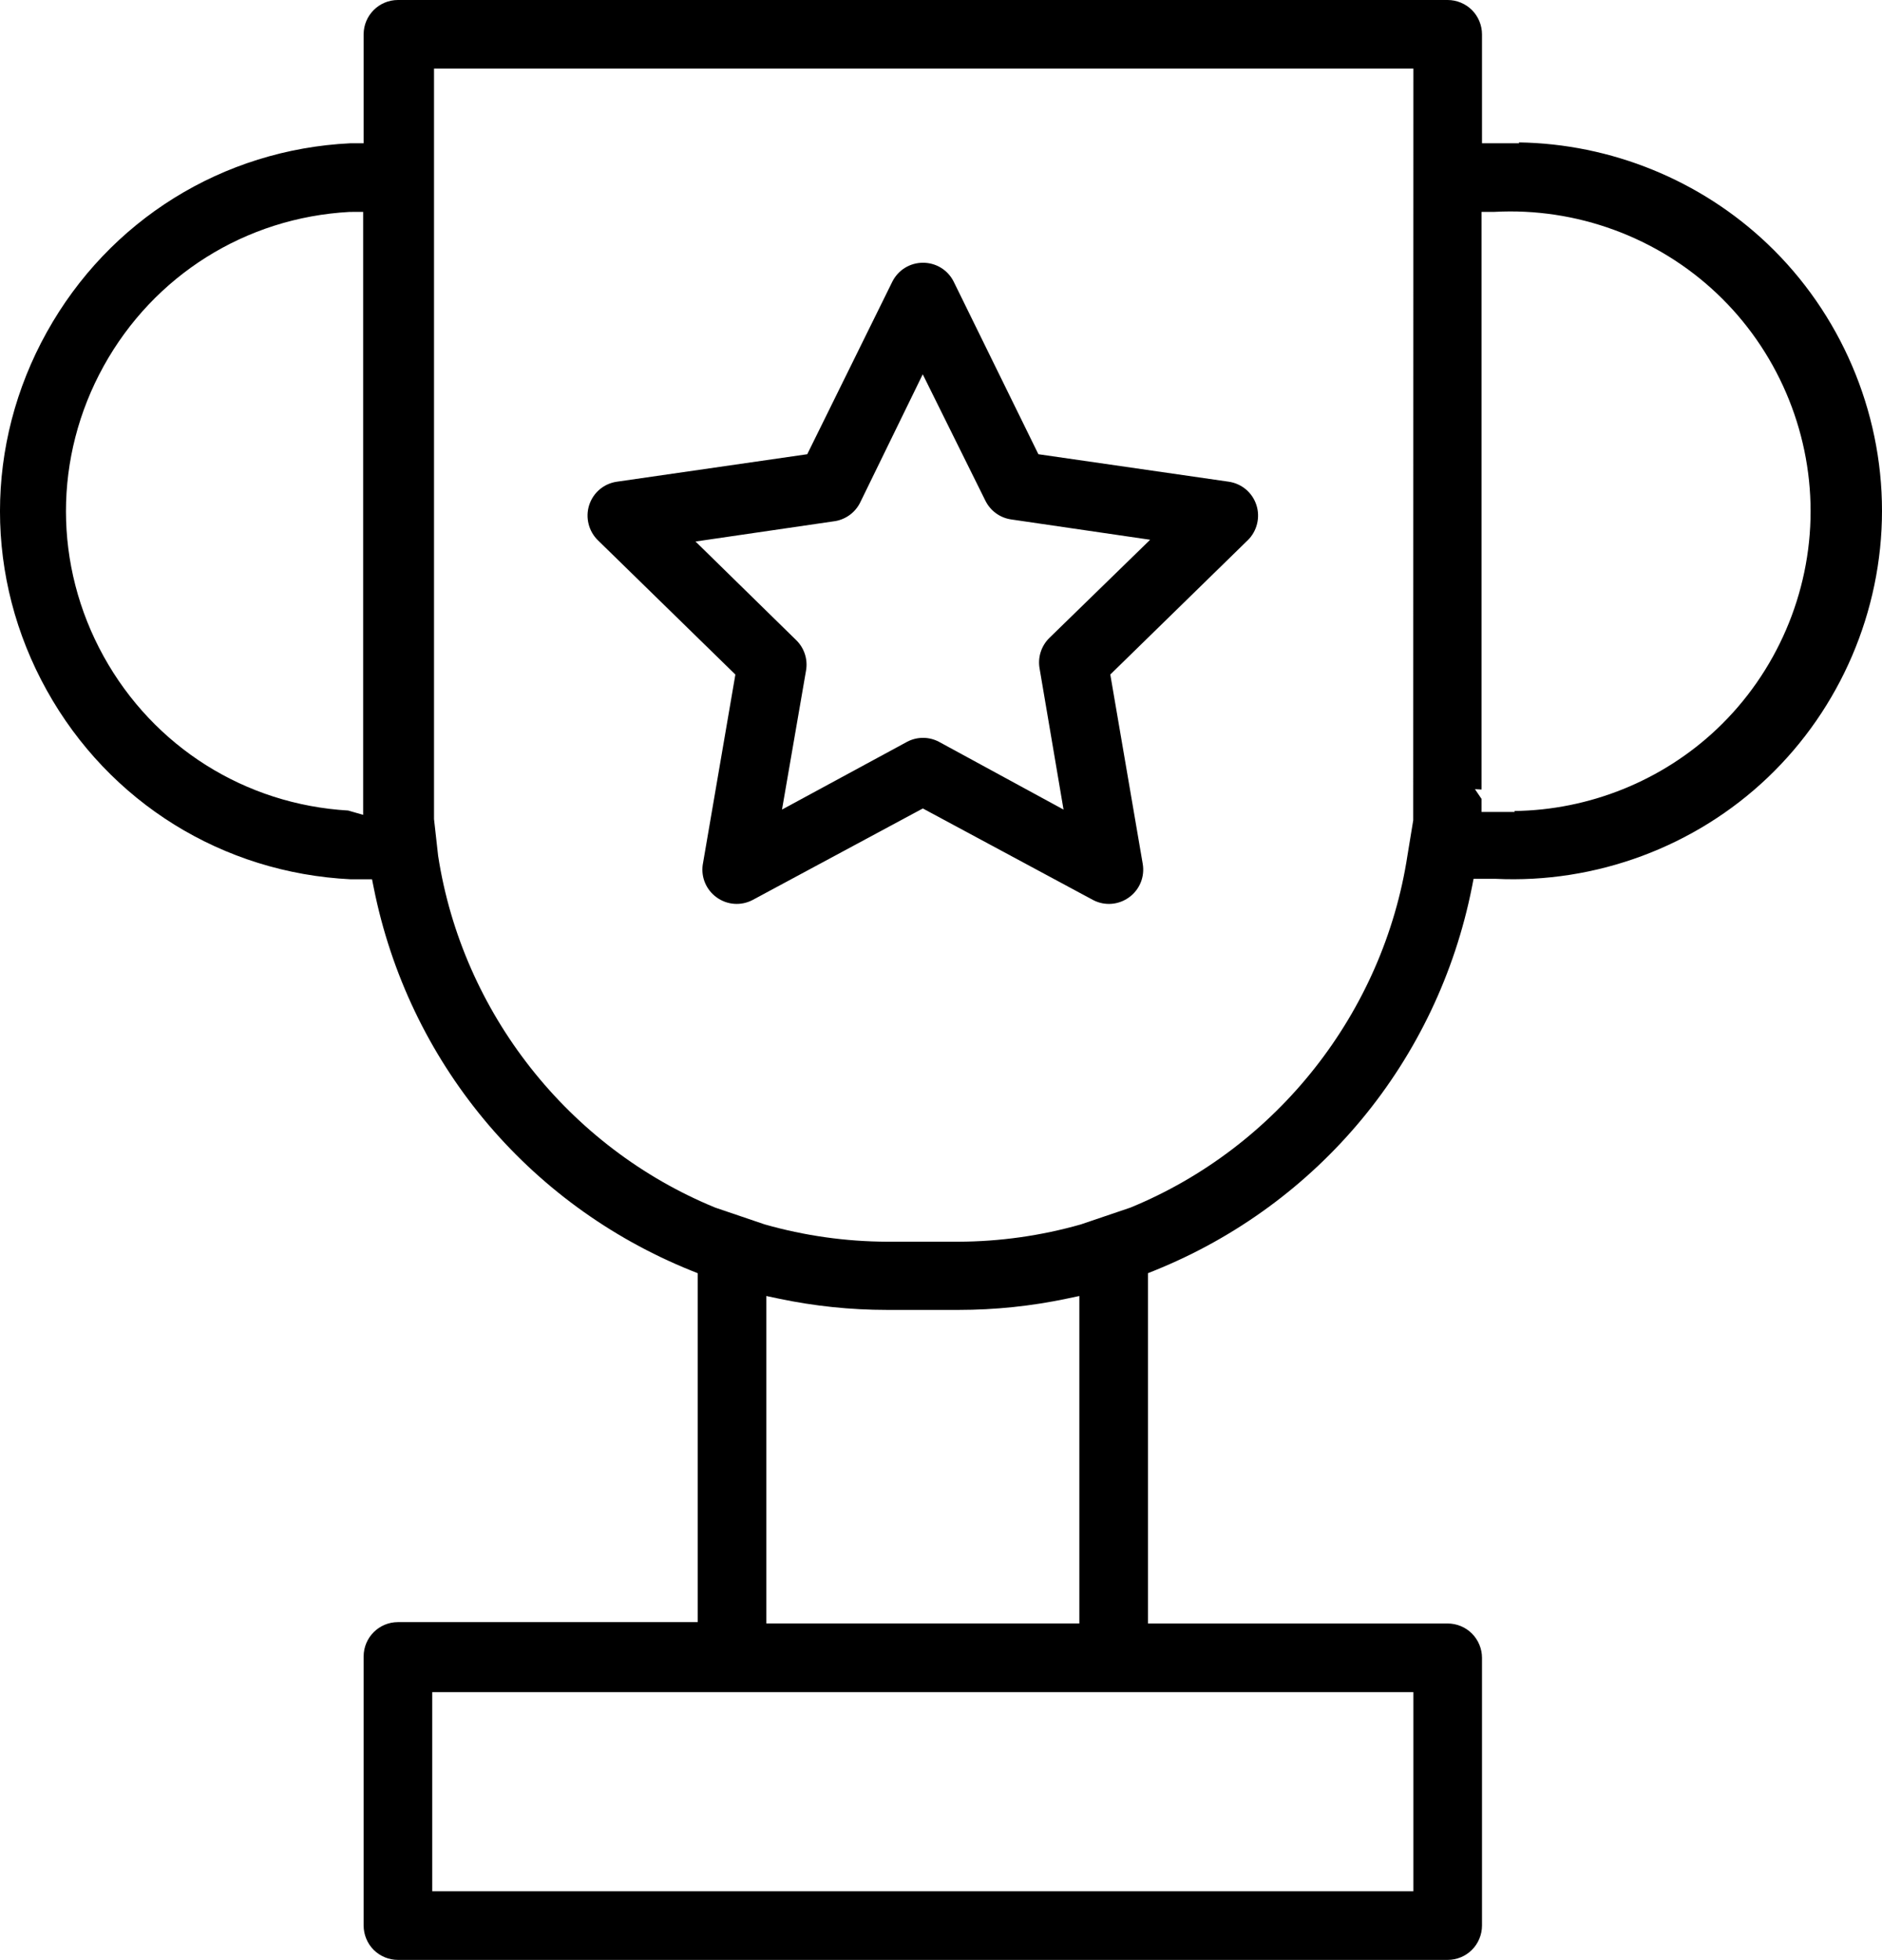
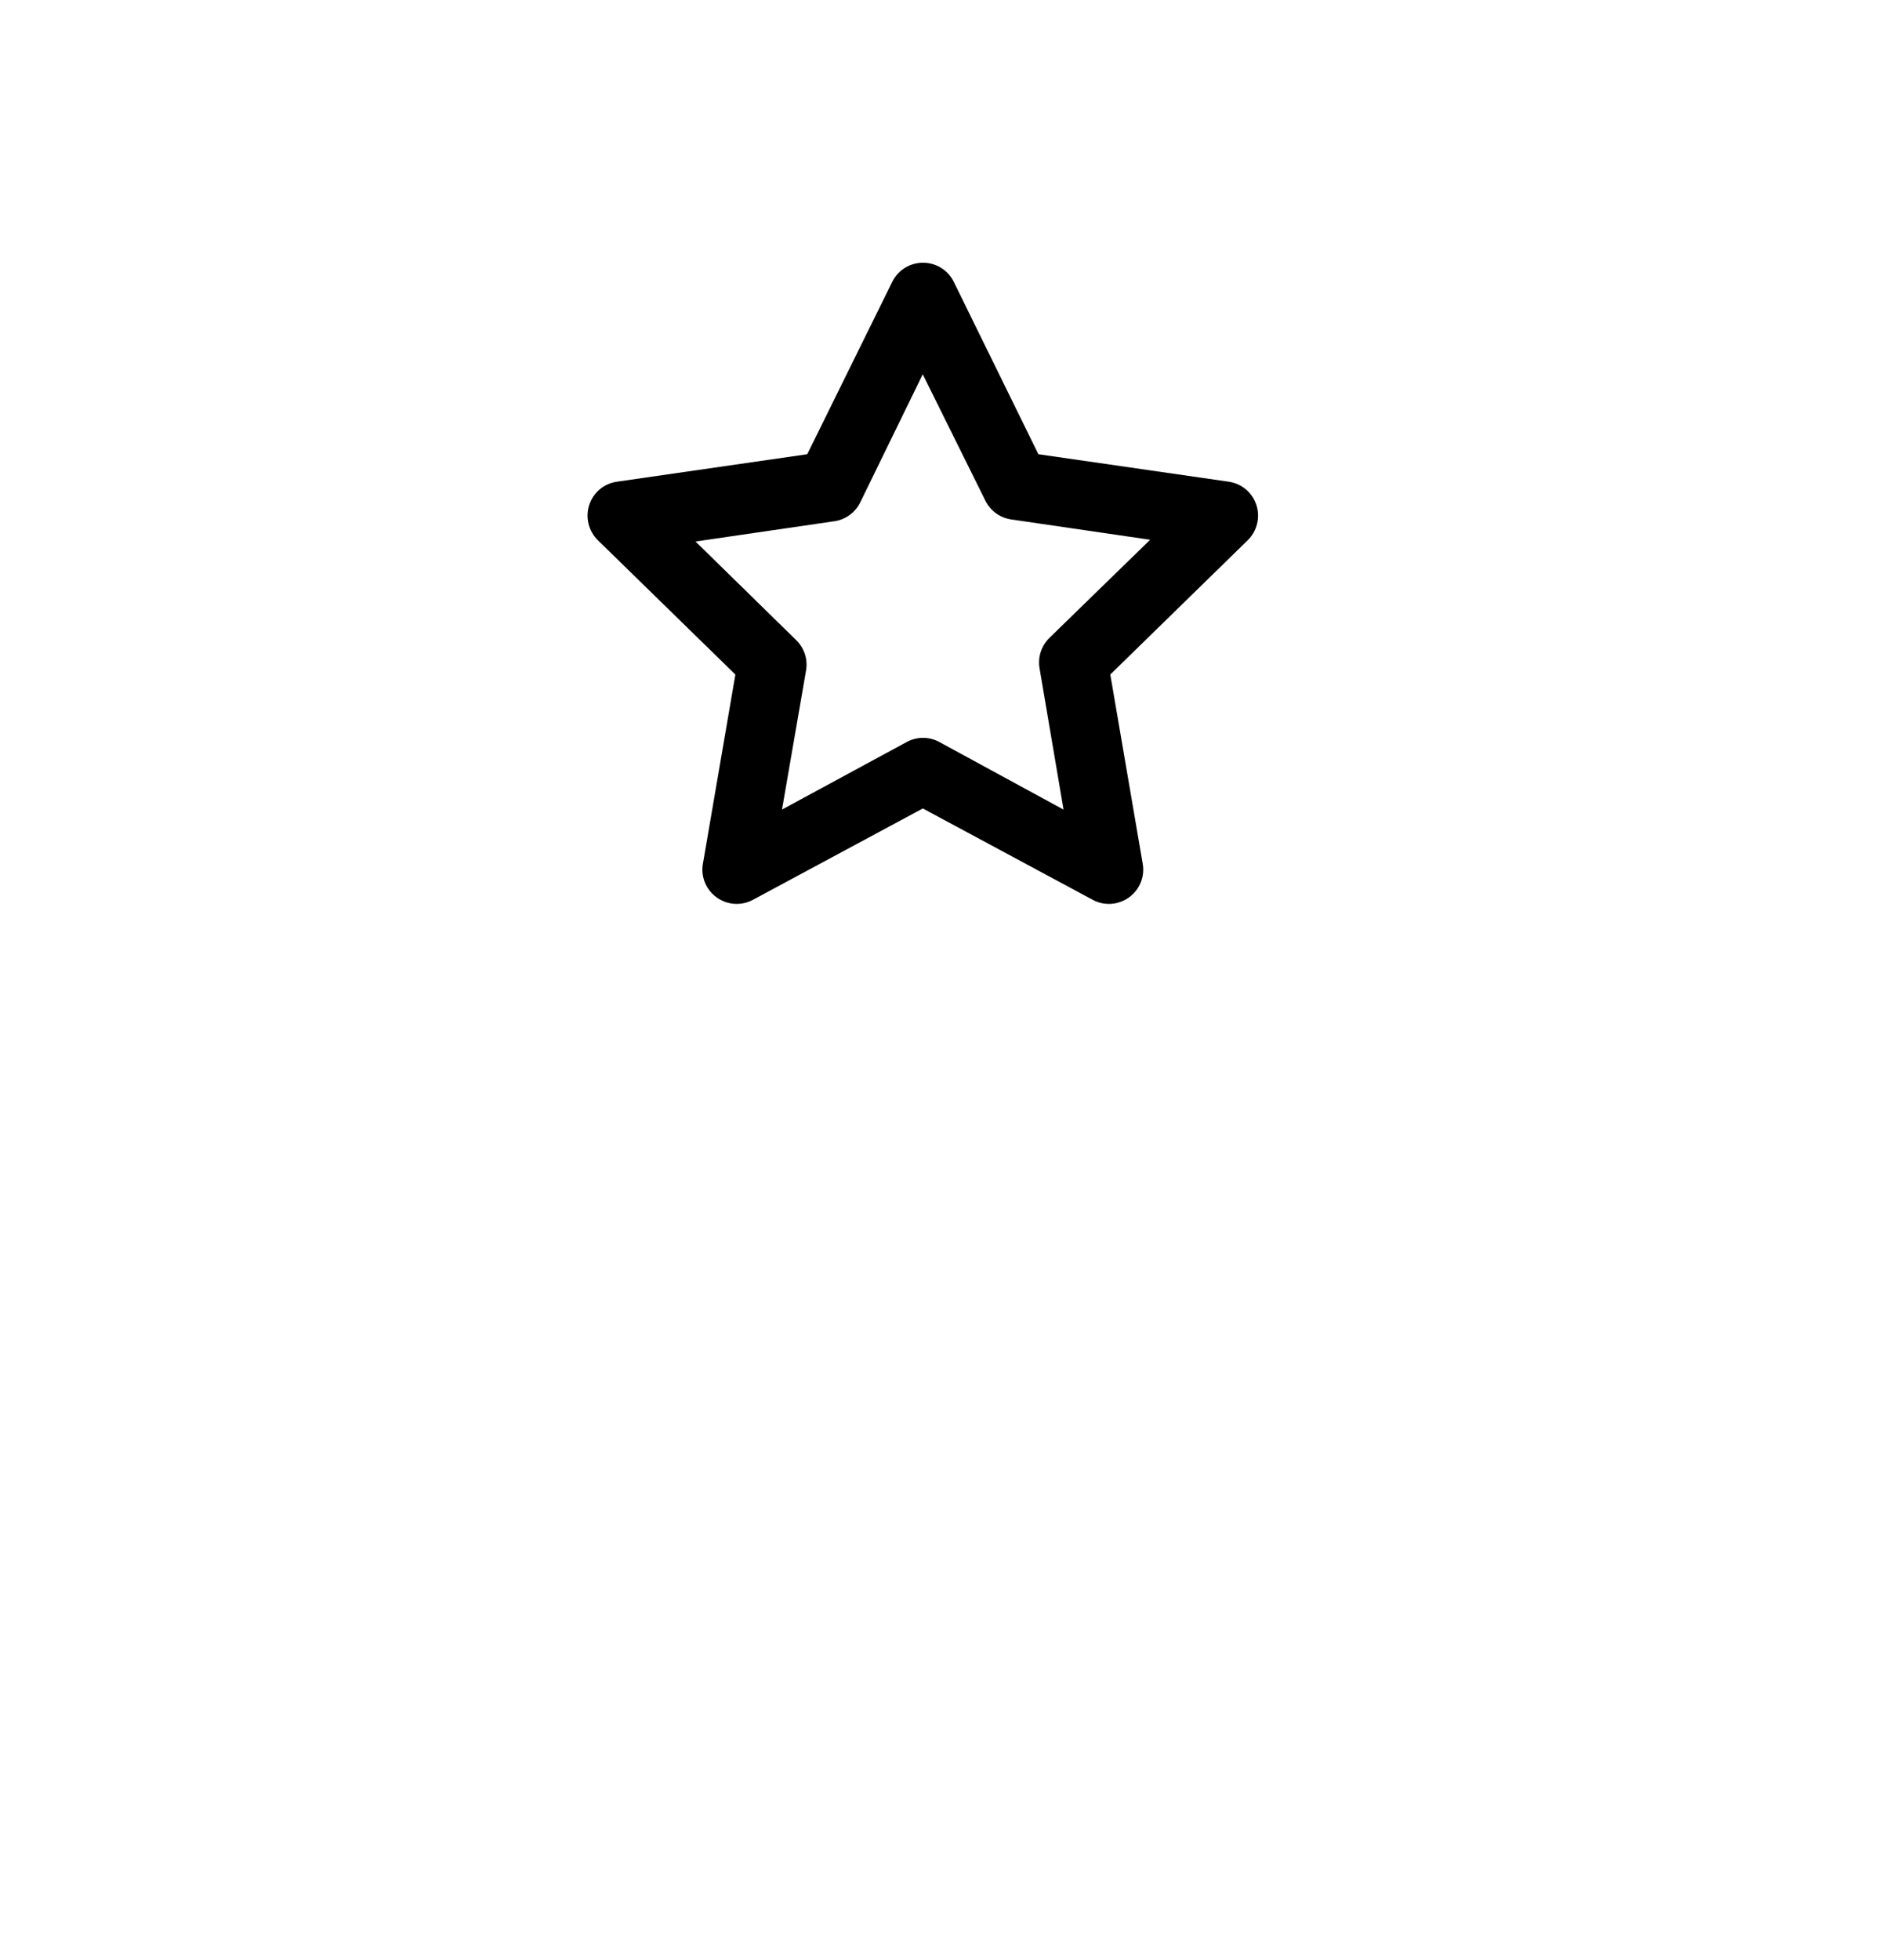
<svg xmlns="http://www.w3.org/2000/svg" xmlns:xlink="http://www.w3.org/1999/xlink" width="48.024px" height="50px" viewBox="0 0 48.024 50" version="1.1">
  <defs>
-     <path d="M0 0L48.024 0L48.024 50L0 50L0 0Z" id="path_1" />
    <clipPath id="mask_1">
      <use xlink:href="#path_1" />
    </clipPath>
  </defs>
  <g id="Group-6">
    <g id="Group-3">
-       <path d="M0 0L48.024 0L48.024 50L0 50L0 0Z" id="Clip-2" fill="none" fill-rule="evenodd" stroke="none" />
+       <path d="M0 0L48.024 0L48.024 50L0 0Z" id="Clip-2" fill="none" fill-rule="evenodd" stroke="none" />
      <g clip-path="url(#mask_1)">
        <path d="M37.806 20.714L37.806 20.382L37.637 20.133L37.806 20.142L37.806 5.405L38.137 5.405C40.226 5.292 42.292 6.05 43.81 7.487C45.331 8.925 46.202 10.95 46.202 13.043C46.202 15.135 45.331 17.16 43.81 18.599C42.414 19.92 40.553 20.667 38.639 20.69L38.655 20.714L37.806 20.714ZM36.062 20.928L35.915 21.823C35.302 25.828 32.593 29.27 28.845 30.808L28.83 30.813L27.58 31.237C26.564 31.526 25.513 31.674 24.457 31.678L22.64 31.678C21.582 31.674 20.531 31.526 19.515 31.237L19.503 31.233L18.251 30.808C14.506 29.272 11.796 25.833 11.18 21.833L11.075 20.897L11.075 1.751L36.066 1.751L36.062 20.928ZM19.554 41.417L19.554 33.063L19.867 33.129C20.774 33.321 21.705 33.418 22.632 33.418L22.64 33.418L24.456 33.418L24.463 33.418C25.391 33.418 26.321 33.321 27.229 33.129L27.542 33.063L27.542 41.417L19.554 41.417ZM11.03 48.248L36.066 48.248L36.066 43.169L11.03 43.169L11.03 48.248ZM9.267 20.788L8.885 20.678C6.252 20.523 3.921 19.053 2.644 16.744C1.363 14.427 1.363 11.659 2.644 9.342C3.926 7.024 6.27 5.553 8.914 5.407L9.008 5.406L9.267 5.406L9.267 20.788ZM37.817 3.14L37.817 0.876C37.817 0.645 37.723 0.419 37.56 0.256C37.398 0.094 37.172 -2.59438e-05 36.941 -2.59438e-05L10.154 -2.59438e-05C9.672 -2.59438e-05 9.279 0.393 9.279 0.876L9.279 3.655L8.94 3.655C5.684 3.813 2.783 5.615 1.193 8.476C-0.398 11.336 -0.398 14.751 1.193 17.611C2.783 20.471 5.684 22.273 8.952 22.432L9.493 22.432L9.535 22.64C10.419 27.072 13.45 30.726 17.64 32.416L17.803 32.481L17.803 41.383L10.154 41.383C9.671 41.383 9.279 41.776 9.279 42.259L9.279 49.124C9.279 49.355 9.372 49.581 9.535 49.744C9.698 49.907 9.924 50 10.154 50L36.941 50C37.172 50 37.398 49.907 37.56 49.744C37.723 49.581 37.817 49.355 37.817 49.124L37.817 42.293C37.817 42.063 37.723 41.837 37.56 41.674C37.398 41.511 37.172 41.418 36.941 41.418L29.293 41.418L29.293 32.481L29.455 32.416C33.65 30.724 36.68 27.065 37.561 22.629L37.602 22.42L38.156 22.42C40.724 22.544 43.254 21.603 45.107 19.837C46.961 18.072 48.024 15.592 48.024 13.031C48.024 10.472 46.961 7.991 45.107 6.226C43.396 4.595 41.106 3.667 38.751 3.633L38.772 3.655L37.817 3.655L37.817 3.404L37.817 3.14Z" id="Fill-1" fill="#000000" fill-rule="evenodd" stroke="none" />
      </g>
    </g>
    <path d="M26.781 16.271C26.573 16.473 26.478 16.764 26.527 17.05L27.139 20.654L23.957 18.923C23.705 18.791 23.401 18.79 23.146 18.925L19.955 20.653L20.568 17.107C20.618 16.821 20.523 16.529 20.314 16.328L17.748 13.815L21.321 13.293C21.595 13.243 21.83 13.066 21.952 12.815L23.546 9.549L25.142 12.768C25.269 13.029 25.514 13.209 25.799 13.251L29.349 13.77L26.781 16.271ZM32.061 12.887C31.958 12.567 31.687 12.338 31.354 12.289L26.497 11.588L24.336 7.186C24.188 6.889 23.888 6.703 23.553 6.703C23.219 6.703 22.918 6.889 22.769 7.188L20.599 11.588L15.742 12.289C15.409 12.337 15.137 12.567 15.034 12.887C14.933 13.203 15.021 13.556 15.261 13.787L18.765 17.209L17.931 22.068C17.888 22.388 18.023 22.703 18.286 22.893C18.556 23.089 18.909 23.115 19.205 22.96L23.548 20.625L27.893 22.961C28.187 23.115 28.539 23.089 28.81 22.893C29.081 22.697 29.215 22.37 29.16 22.04L28.332 17.208L31.834 13.787L31.888 13.841L31.835 13.787C32.074 13.556 32.163 13.203 32.061 12.887L32.061 12.887Z" id="Fill-4" fill="#000000" fill-rule="evenodd" stroke="none" />
  </g>
</svg>